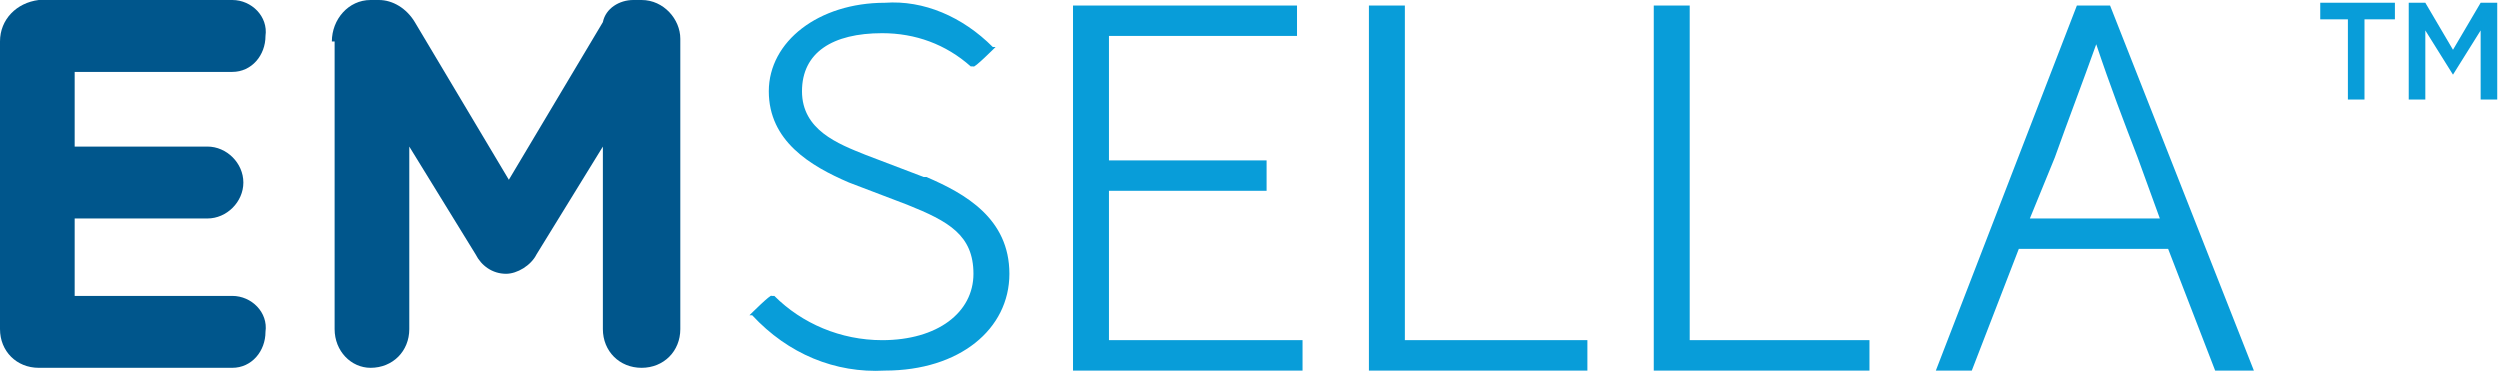
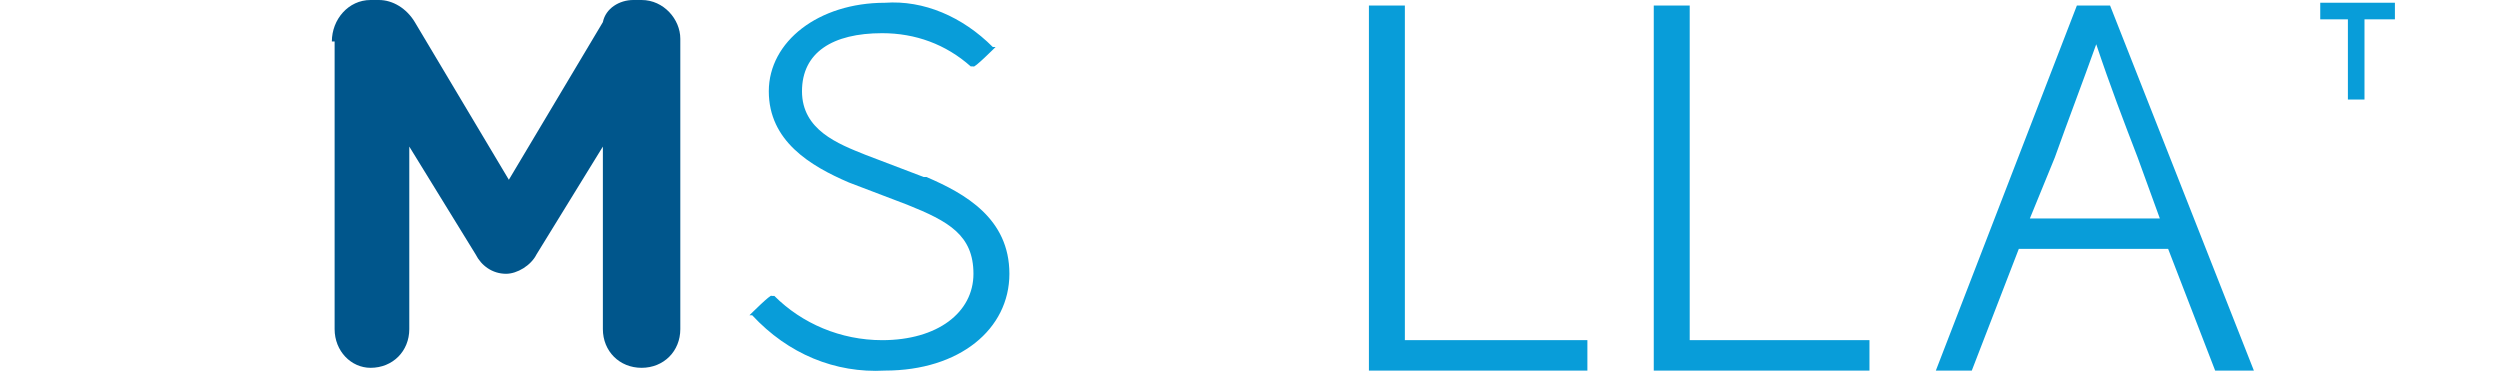
<svg xmlns="http://www.w3.org/2000/svg" version="1.1" viewBox="0 0 90.4 13.4">
  <defs>
    <style>
      .cls-1 {
        fill: #089dd9;
      }

      .cls-2 {
        fill: url(#_未命名漸層);
      }

      .cls-3 {
        fill: url(#_未命名漸層_2);
      }

      .cls-4 {
        fill: #00568c;
      }
    </style>
    <linearGradient id="_未命名漸層" data-name="未命名漸層" x1="-79.8" y1="23.6" x2="81.9" y2="23.6" gradientTransform="translate(0 25.5) scale(1 -1)" gradientUnits="userSpaceOnUse">
      <stop offset="0" stop-color="#0d395a" />
      <stop offset="1" stop-color="#089dd9" />
    </linearGradient>
    <linearGradient id="_未命名漸層_2" data-name="未命名漸層 2" x1="-79.8" y1="23.6" x2="81.9" y2="23.6" gradientTransform="translate(0 25.5) scale(1 -1)" gradientUnits="userSpaceOnUse">
      <stop offset="0" stop-color="#0d395a" />
      <stop offset="1" stop-color="#089dd9" />
    </linearGradient>
  </defs>
  <g>
    <g id="_圖層_1" data-name="圖層_1">
-       <path class="cls-4" d="M0,11.8V1.5C0,.7.6.1,1.4,0c0,0,0,0,0,0h7c.7,0,1.3.6,1.2,1.3,0,0,0,0,0,0,0,.7-.5,1.3-1.2,1.3,0,0,0,0,0,0H2.7v2.7h4.8c.7,0,1.3.6,1.3,1.3,0,.7-.6,1.3-1.3,1.3H2.7v2.8h5.7c.7,0,1.3.6,1.2,1.3,0,0,0,0,0,0,0,.7-.5,1.3-1.2,1.3h0s-7,0-7,0C.6,13.3,0,12.7,0,11.9c0,0,0,0,0,0Z" />
      <path class="cls-4" d="M12,1.5C12,.7,12.6,0,13.4,0c0,0,0,0,0,0h.3c.5,0,1,.3,1.3.8l3.4,5.7,3.4-5.7C21.9.3,22.4,0,22.9,0h.3c.8,0,1.4.7,1.4,1.4,0,0,0,0,0,0v10.5c0,.8-.6,1.4-1.4,1.4-.8,0-1.4-.6-1.4-1.4h0v-6.6l-2.4,3.9c-.2.4-.7.7-1.1.7-.5,0-.9-.3-1.1-.7l-2.4-3.9v6.6c0,.8-.6,1.4-1.4,1.4-.7,0-1.3-.6-1.3-1.4V1.5Z" />
      <path class="cls-2" d="M85,.7h-1.1V.1h2.7v.6h-1.1v2.9h-.6V.7Z" />
-       <path class="cls-3" d="M87.1.1h.6l1,1.7,1-1.7h.6v3.5h-.6V1.1l-1,1.6h0l-1-1.6v2.5h-.6V.1Z" />
      <path class="cls-1" d="M33.4,6.4l-2.1-.8c-1-.4-2.3-.9-2.3-2.3s1.1-2.1,2.9-2.1c1.2,0,2.3.4,3.2,1.2h.1c0,.1.8-.7.8-.7h-.1c-1.1-1.1-2.5-1.7-3.9-1.6-2.4,0-4.2,1.4-4.2,3.2s1.5,2.7,2.9,3.3l2.1.8c1.5.6,2.4,1.1,2.4,2.5s-1.3,2.4-3.3,2.4c-1.5,0-2.9-.6-3.9-1.6h-.1c0-.1-.8.7-.8.7h.1c1.3,1.4,3,2.1,4.8,2,2.7,0,4.5-1.5,4.5-3.5s-1.6-2.9-3-3.5Z" />
-       <polygon class="cls-1" points="40.1 6.9 45.8 6.9 45.8 5.8 40.1 5.8 40.1 1.3 46.9 1.3 46.9 .2 38.8 .2 38.8 13.4 47.1 13.4 47.1 12.3 40.1 12.3 40.1 6.9" />
      <polygon class="cls-1" points="50.8 .2 49.5 .2 49.5 13.4 57.4 13.4 57.4 12.3 50.8 12.3 50.8 .2" />
      <polygon class="cls-1" points="61.1 .2 59.8 .2 59.8 13.4 67.6 13.4 67.6 12.3 61.1 12.3 61.1 .2" />
      <path class="cls-1" d="M76.3.2h-1.2l-5.1,13.2h1.3l1.7-4.4h5.4l1.7,4.4h1.4L76.3.2ZM73.4,7.9l.9-2.2c.5-1.4,1-2.7,1.5-4.1.5,1.5,1,2.8,1.5,4.1l.8,2.2h-4.7Z" />
    </g>
  </g>
</svg>